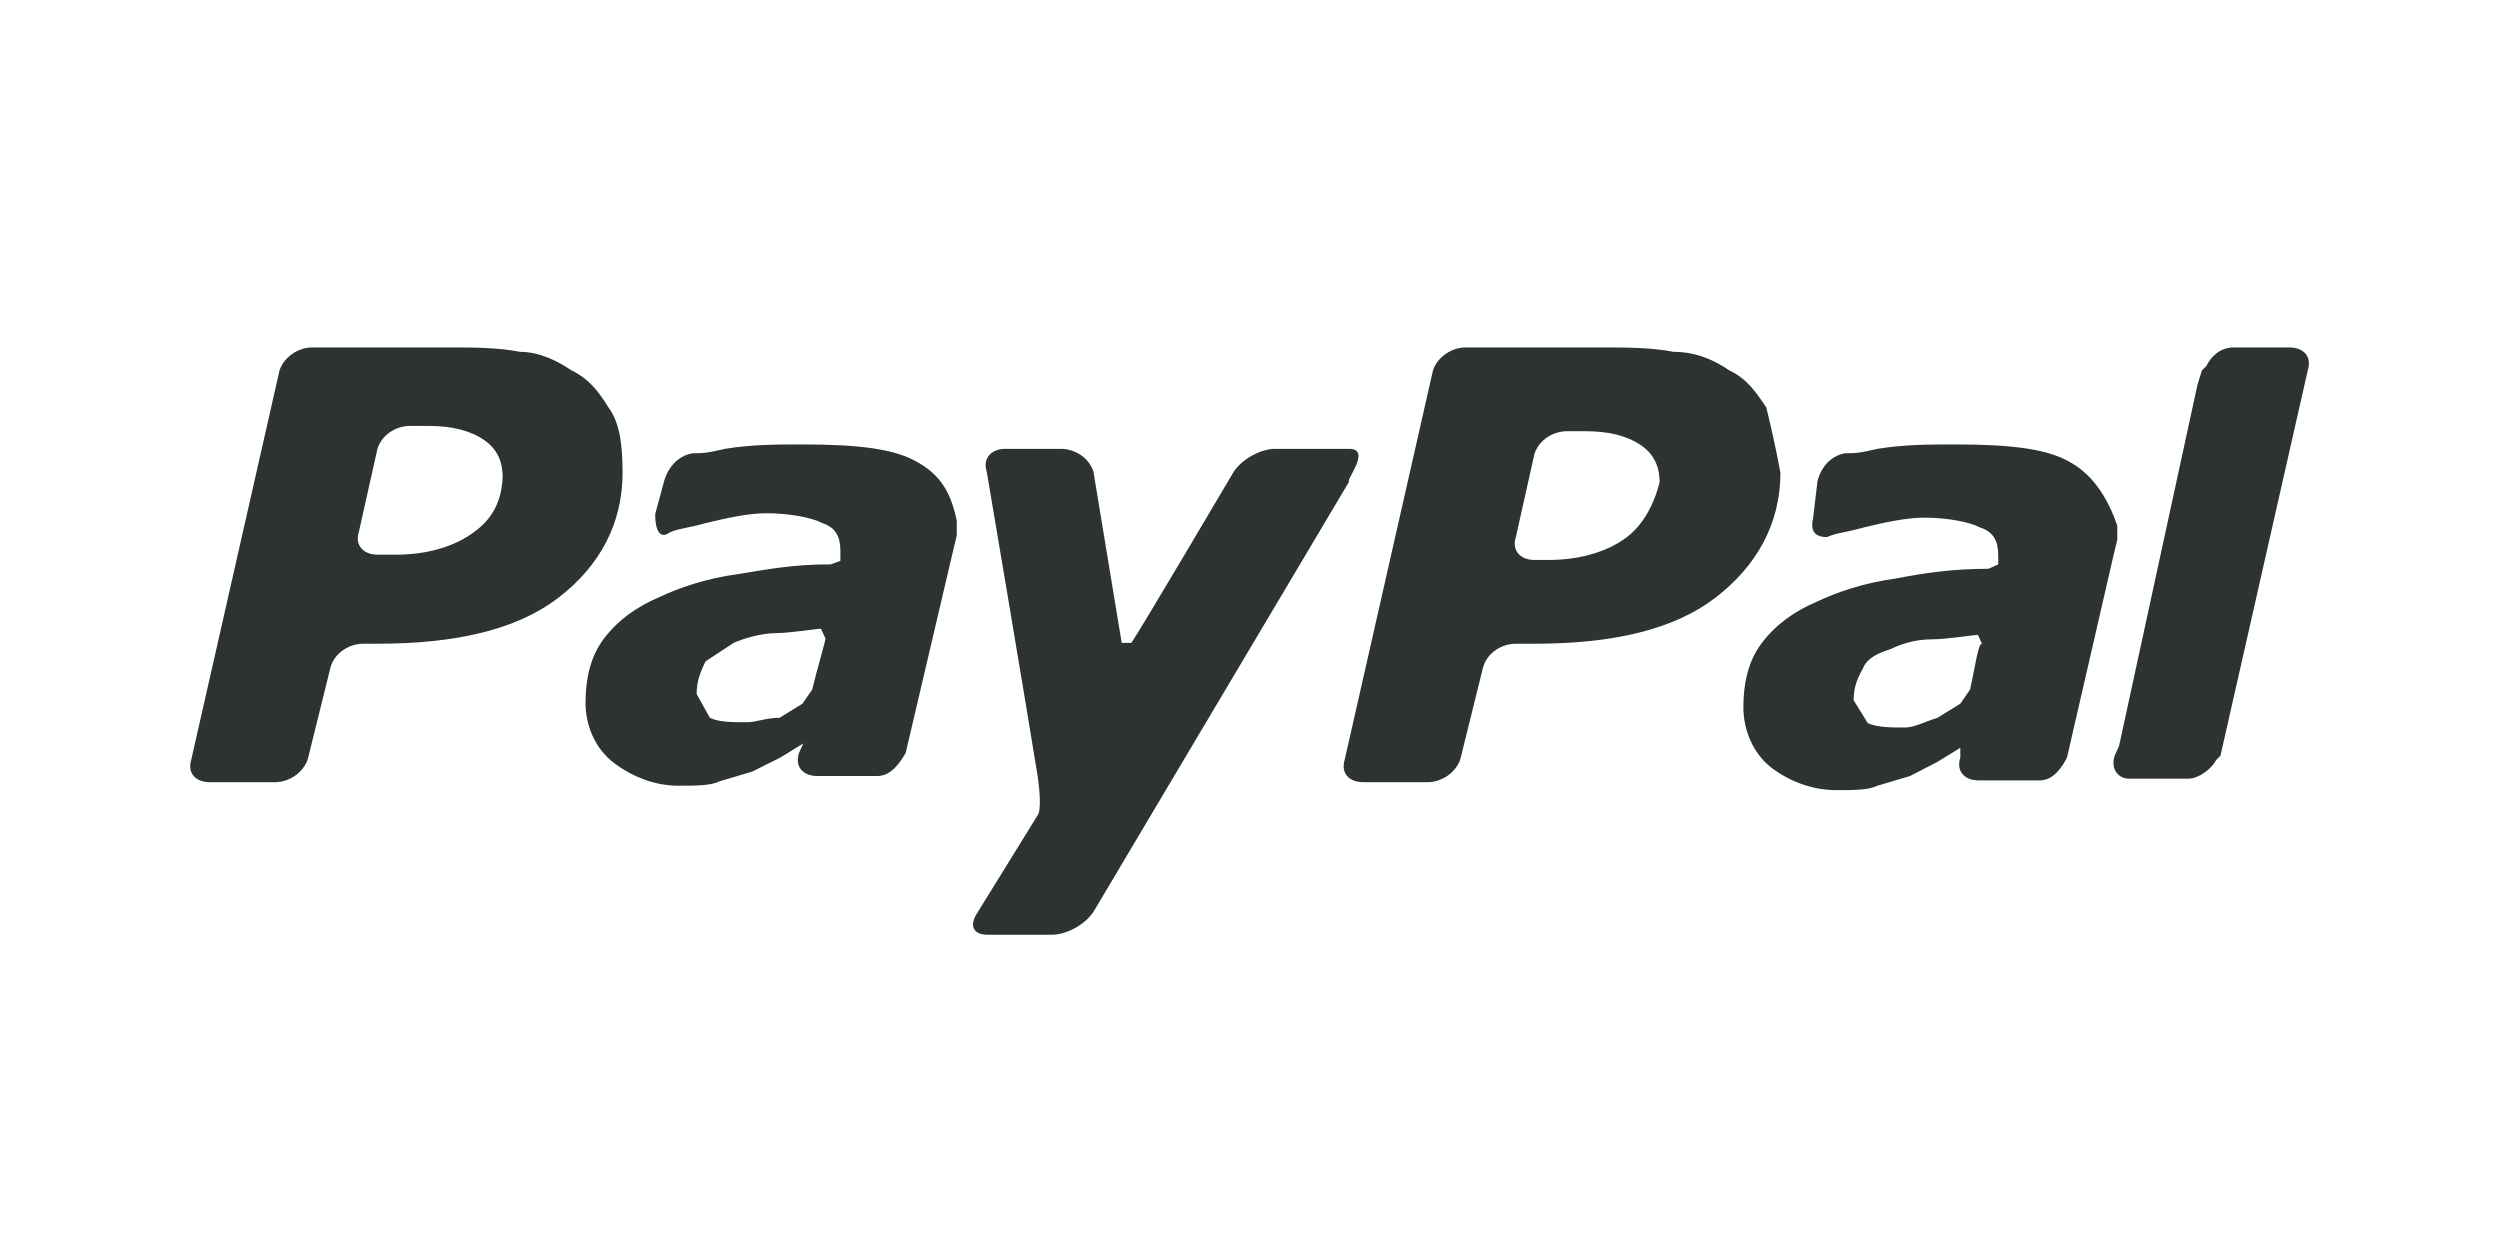
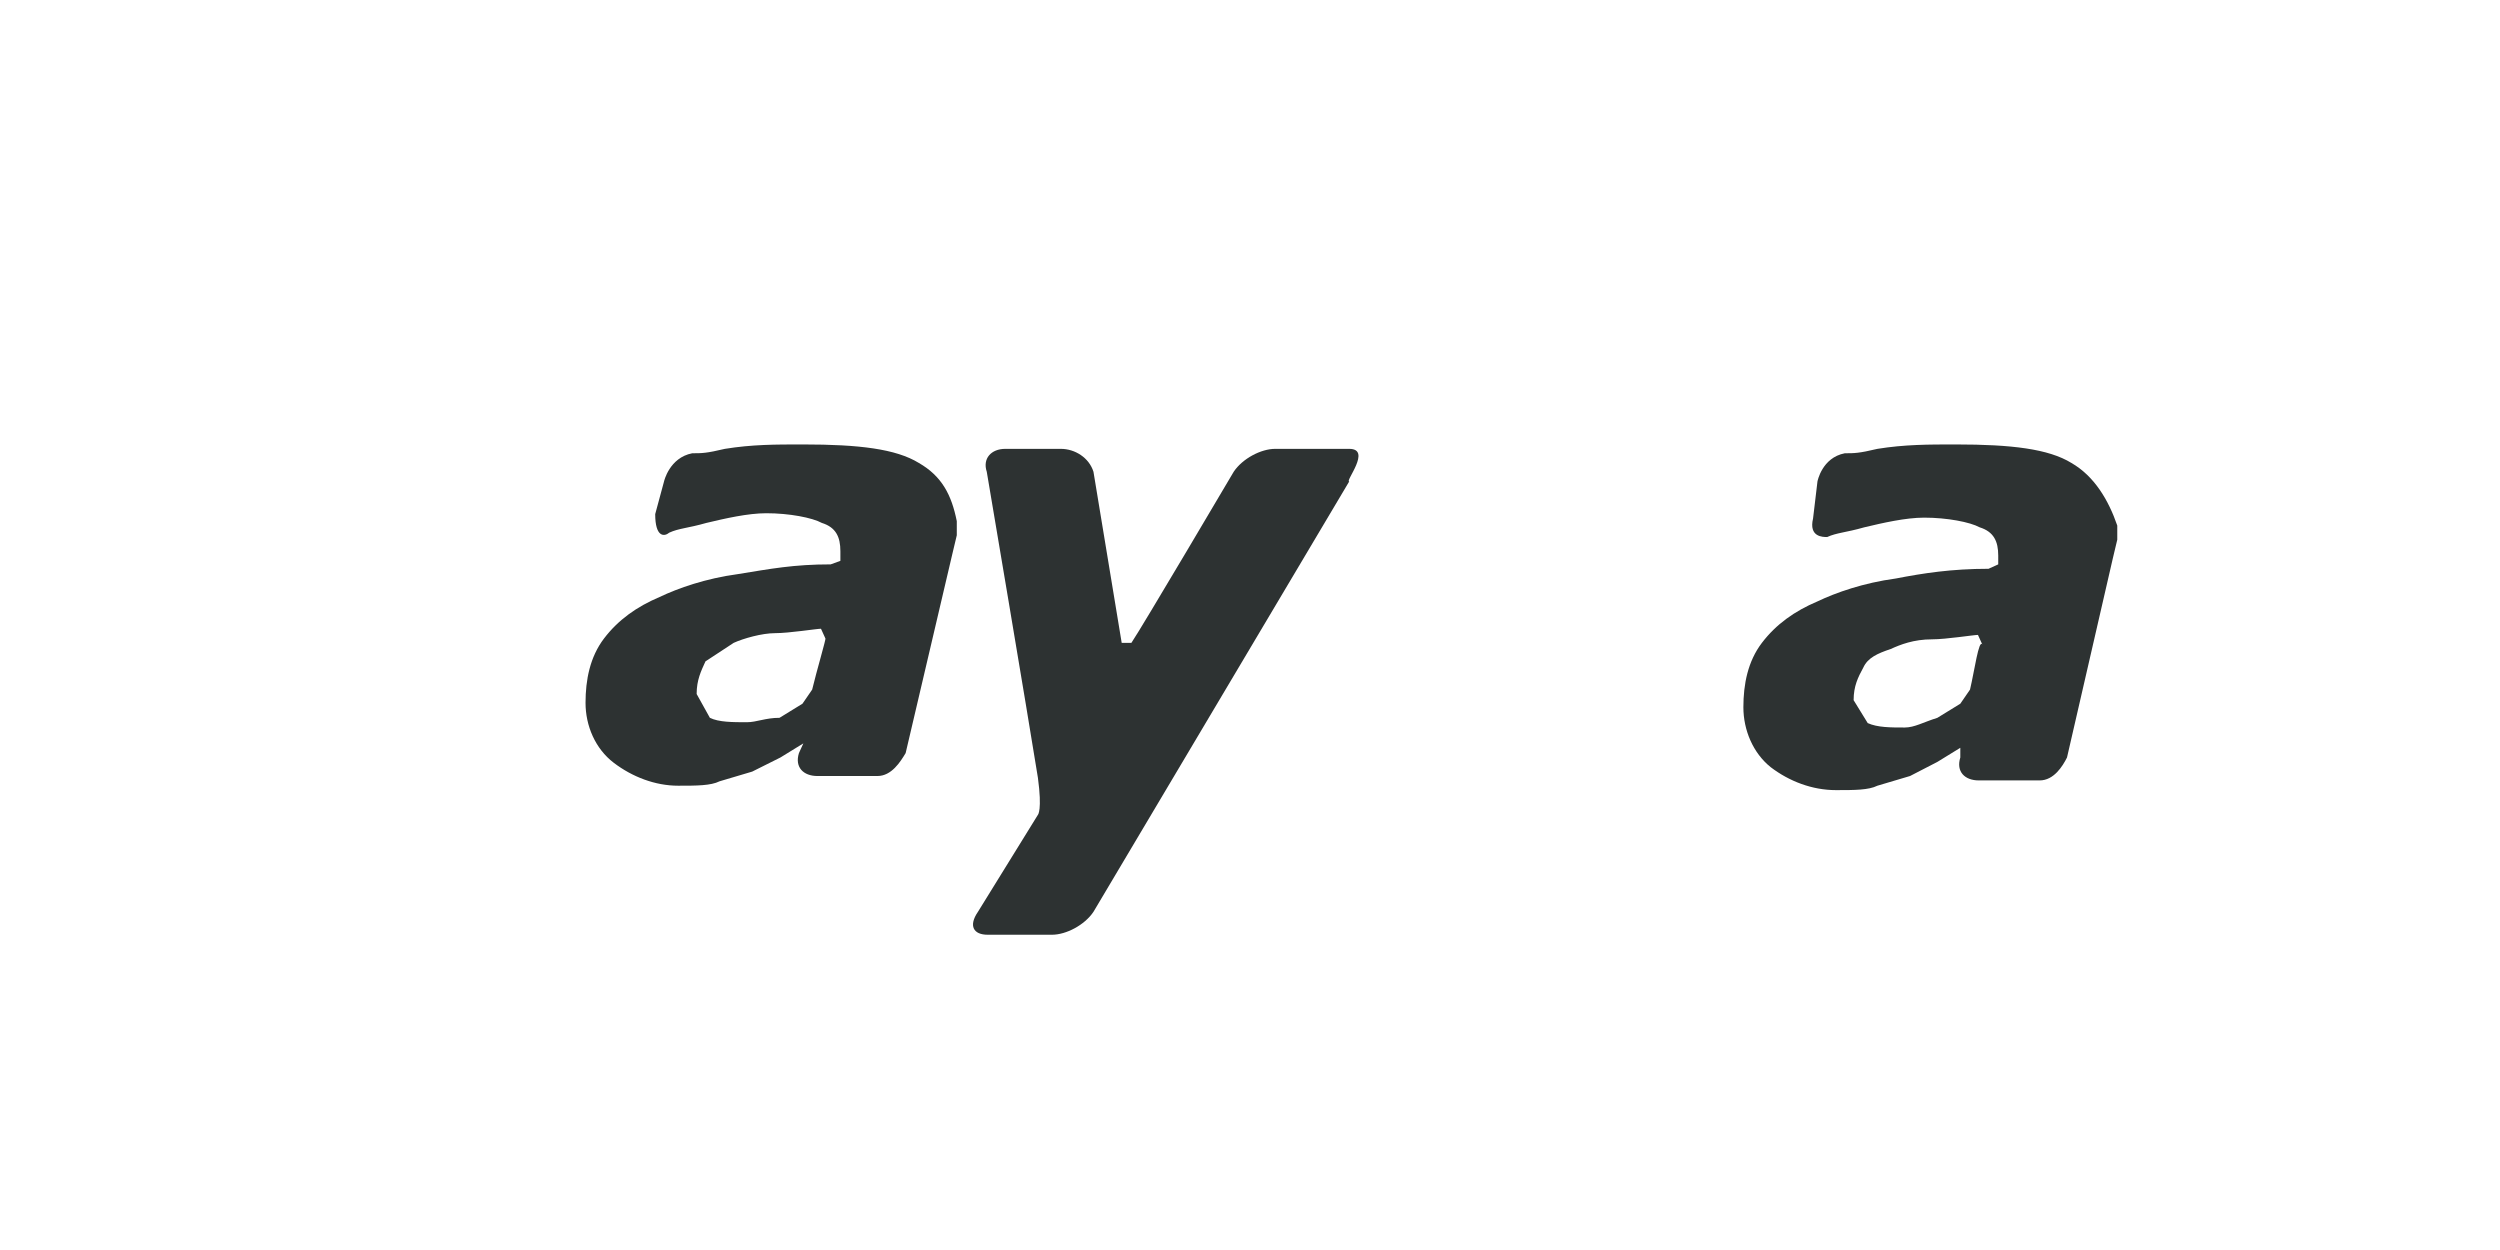
<svg xmlns="http://www.w3.org/2000/svg" version="1.1" id="Ebene_1" x="0px" y="0px" viewBox="0 0 283.5 141.7" style="enable-background:new 0 0 283.5 141.7;" xml:space="preserve">
  <style type="text/css">
	.st0{fill:#2D3232;}
</style>
  <g>
    <g>
-       <path class="st0" d="M69,46.2c-1-1.6-2.1-3.2-4.2-4.2c-1.6-1.1-3.7-2.1-5.8-2.1c-2.6-0.5-5.2-0.5-8.4-0.5H35.4    c-1.6,0-3.2,1.1-3.7,2.6l-10,44.1c-0.5,1.6,0.5,2.6,2.1,2.6h7.4c1.6,0,3.2-1.1,3.7-2.6l2.6-10.5C38,74,39.6,73,41.2,73h1.6    c8.9,0,15.8-1.6,20.5-5.2s7.3-8.4,7.3-14.2C70.6,49.8,70.1,47.7,69,46.2z M53.8,60.3c-2.1,1.6-5.2,2.6-8.9,2.6h-2.1    c-1.6,0-2.6-1.1-2.1-2.6l2.1-9.4c0.5-1.6,2.1-2.6,3.7-2.6h2.1c2.6,0,4.7,0.5,6.3,1.6s2.1,2.6,2.1,4.2    C56.9,56.7,55.9,58.8,53.8,60.3z" />
-     </g>
+       </g>
  </g>
  <g>
    <g>
      <path class="st0" d="M104.2,52.5c-2.6-1.6-6.8-2.1-13.1-2.1c-3.2,0-5.8,0-8.9,0.5c-2.1,0.5-2.6,0.5-3.7,0.5    c-2.6,0.5-3.2,3.2-3.2,3.2l-1,3.7c0,2.6,1,2.6,1.6,2.1c1.1-0.5,2.1-0.5,4.2-1.1c2.1-0.5,4.7-1.1,6.8-1.1c2.6,0,5.2,0.5,6.3,1.1    c1.6,0.5,2.1,1.6,2.1,3.2v1.1L94.2,64c-4.2,0-6.8,0.5-10.5,1.1c-3.7,0.5-6.8,1.6-8.9,2.6c-2.6,1.1-4.7,2.6-6.3,4.7    c-1.6,2.1-2.1,4.7-2.1,7.3s1.1,5.2,3.2,6.8s4.7,2.6,7.3,2.6c2.1,0,3.7,0,4.7-0.5l3.7-1.1l3.2-1.6l2.6-1.6l0,0l-0.5,1.1l0,0l0,0    C90.1,87,91.1,88,92.7,88l0,0l0,0h5.8h1l0,0c1.6,0,2.6-1.6,3.2-2.6l5.3-22.6l0.5-2.1v-1.6C107.9,56.1,106.8,54,104.2,52.5z     M92.1,78.2L91,79.8l-2.6,1.6c-1.6,0-2.6,0.5-3.7,0.5c-1.6,0-3.2,0-4.2-0.5L79,78.7c0-1.6,0.5-2.6,1-3.7l3.2-2.1    c1.1-0.5,3.2-1.1,4.7-1.1c1.6,0,4.7-0.5,5.2-0.5l0.5,1.1C93.7,72.4,92.6,76.1,92.1,78.2z" />
    </g>
  </g>
  <g>
    <g>
      <path class="st0" d="M234.9,52.5c-2.6-1.6-6.8-2.1-13.1-2.1c-3.1,0-5.8,0-8.9,0.5c-2.1,0.5-2.6,0.5-3.7,0.5    c-2.6,0.5-3.1,3.2-3.1,3.2l-0.5,4.2c-0.5,2.1,1.1,2.1,1.6,2.1c1.1-0.5,2.1-0.5,4.2-1.1c2.1-0.5,4.7-1.1,6.8-1.1    c2.6,0,5.2,0.5,6.3,1.1c1.6,0.5,2.1,1.6,2.1,3.2v1l-1.1,0.5c-4.2,0-7.4,0.5-10.5,1.1c-3.7,0.5-6.8,1.6-8.9,2.6    c-2.6,1.1-4.7,2.6-6.3,4.7s-2.1,4.7-2.1,7.3s1.1,5.2,3.1,6.8c2.1,1.6,4.7,2.6,7.4,2.6c2.1,0,3.7,0,4.7-0.5l3.7-1.1l3.1-1.6    l2.6-1.6l0,0v1.1l0,0l0,0c-0.5,1.6,0.5,2.6,2.1,2.6l0,0l0,0c1.1,0,4.2,0,5.8,0h1.1l0,0c1.6,0,2.6-1.6,3.1-2.6l5.2-22.6l0.5-2.1    v-1.6C239.1,56.7,237.5,54,234.9,52.5z M223.4,78.2l-1.1,1.6l-2.6,1.6c-1.6,0.5-2.6,1.1-3.7,1.1c-1.6,0-3.1,0-4.2-0.5l-1.6-2.6    c0-1.6,0.5-2.6,1.1-3.7c0.5-1.1,1.6-1.6,3.1-2.1c1.1-0.5,2.6-1.1,4.7-1.1c1.6,0,4.7-0.5,5.2-0.5l0.5,1.1    C224.4,72.4,223.9,76.1,223.4,78.2z" />
    </g>
  </g>
  <g>
    <g>
-       <path class="st0" d="M200.3,46.2c-1.1-1.6-2.1-3.2-4.2-4.2c-1.6-1.1-3.7-2.1-6.3-2.1c-2.6-0.5-5.2-0.5-8.4-0.5h-15.2    c-1.6,0-3.2,1.1-3.7,2.6l-10,44.1c-0.5,1.6,0.5,2.6,2.1,2.6h7.3c1.6,0,3.2-1.1,3.7-2.6l2.6-10.5c0.5-1.6,2.1-2.6,3.7-2.6h2.1    c8.9,0,15.8-1.6,20.5-5.2s7.4-8.4,7.4-14.2C201.3,50.4,200.8,48.3,200.3,46.2z M184.5,60.9c-2.1,1.6-5.2,2.6-8.9,2.6H174    c-1.6,0-2.6-1.1-2.1-2.6l2.1-9.4c0.5-1.6,2.1-2.6,3.7-2.6h2.1c2.6,0,4.7,0.5,6.3,1.6s2.1,2.6,2.1,4.2    C187.7,56.7,186.6,59.3,184.5,60.9z" />
-     </g>
+       </g>
  </g>
  <g>
    <g>
-       <path class="st0" d="M261.7,42c0.5-1.6-0.5-2.6-2.1-2.6h-6.3c-1.6,0-2.6,1.1-3.1,2.1l-0.5,0.5l-0.5,1.6l-8.9,41l-0.5,1.1l0,0    c-0.5,1.6,0.5,2.6,1.6,2.6l0,0h6.8c1.1,0,2.6-1.1,3.1-2.1l0.5-0.5L261.7,42L261.7,42z" />
-     </g>
+       </g>
  </g>
  <g>
    <g>
      <path class="st0" d="M153,50.9c-1.6,0-8.4,0-8.4,0c-1.6,0-3.7,1.1-4.7,2.6c0,0-10.5,17.8-11.6,19.4h-1.1L124,53.5    c-0.5-1.6-2.1-2.6-3.7-2.6H114c-1.6,0-2.6,1.1-2.1,2.6c0,0,4.7,27.8,5.8,34.7c0.5,3.7,0,4.2,0,4.2l-6.8,11    c-1.1,1.6-0.5,2.6,1.1,2.6h7.3c1.6,0,3.7-1.1,4.7-2.6l29-48.8C152.5,54.6,155.6,50.9,153,50.9z" />
    </g>
  </g>
</svg>